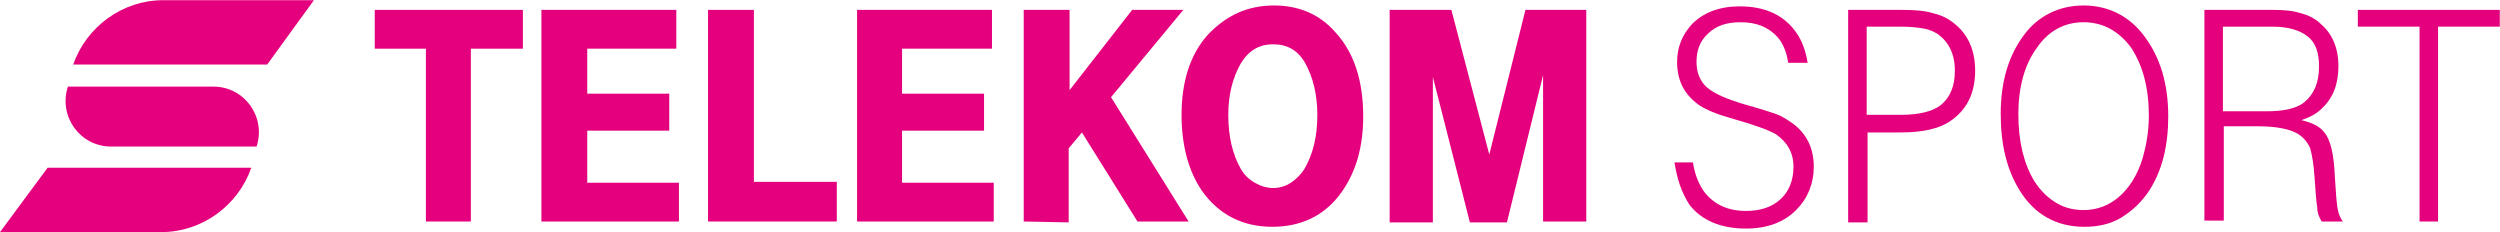
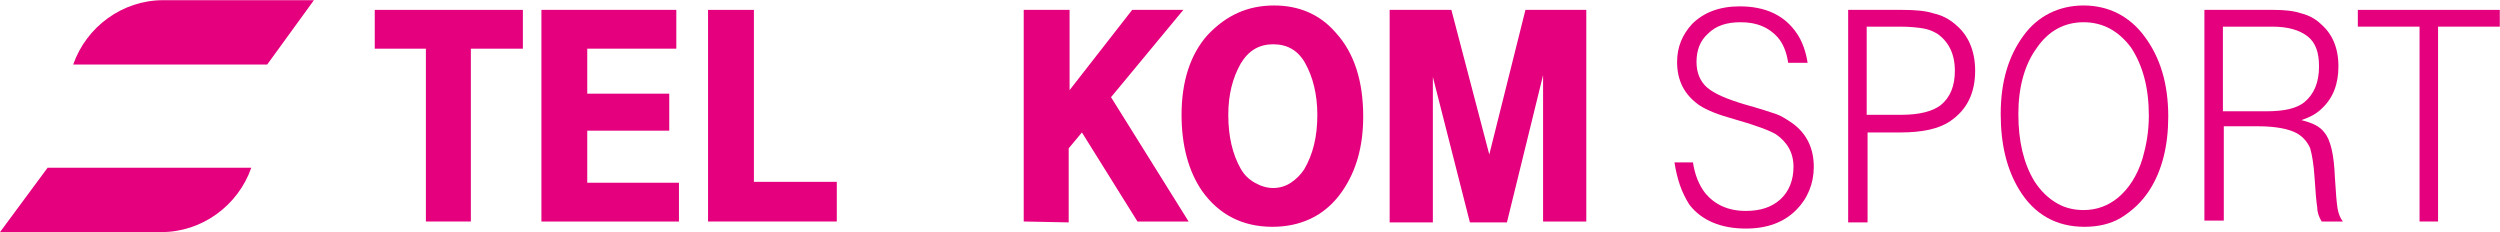
<svg xmlns="http://www.w3.org/2000/svg" xmlns:ns1="http://sodipodi.sourceforge.net/DTD/sodipodi-0.dtd" xmlns:ns2="http://www.inkscape.org/namespaces/inkscape" version="1.1" id="Ebene_1" x="0px" y="0px" width="1398.969px" height="129.879px" viewBox="0 0 1398.969 129.879" enable-background="new 0 0 1398.969 129.879" xml:space="preserve" ns1:docname="TelekomSport-Logo-wm.svg" ns2:version="1.4 (86a8ad7, 2024-10-11)">
  <defs id="defs15" />
  <ns1:namedview id="namedview15" pagecolor="#ffffff" bordercolor="#000000" borderopacity="0.25" ns2:showpageshadow="2" ns2:pageopacity="0.0" ns2:pagecheckerboard="0" ns2:deskcolor="#d1d1d1" ns2:zoom="1.2673619" ns2:cx="476.58053" ns2:cy="64.70133" ns2:window-width="1920" ns2:window-height="1001" ns2:window-x="-9" ns2:window-y="-9" ns2:window-maximized="1" ns2:current-layer="Ebene_1" />
  <g id="g13" style="fill:#e5007d;fill-opacity:1">
    <g id="g12" style="fill:#e5007d;fill-opacity:1">
      <path fill="#FFFFFF" d="M238.323,123.951V27.243h-28.619V5.533h82.893v21.71h-29.111v96.708H238.323z" id="path1" style="fill:#e5007d;fill-opacity:1" />
      <path fill="#FFFFFF" d="M302.966,123.951V5.533h75.489v21.71h-49.834V52.41h45.886v20.724h-45.886v29.11h51.309v21.707H302.966z" id="path2" style="fill:#e5007d;fill-opacity:1" />
      <path fill="#FFFFFF" d="M396.214,123.951V5.533h25.661v96.22h46.385v22.198H396.214z" id="path3" style="fill:#e5007d;fill-opacity:1" />
-       <path fill="#FFFFFF" d="M479.605,123.951V5.533H555.1v21.71h-50.326V52.41h45.886v20.724h-45.886v29.11h51.309v21.707H479.605z" id="path4" style="fill:#e5007d;fill-opacity:1" />
      <path fill="#FFFFFF" d="M572.86,123.951V5.533h25.662v44.903l35.032-44.903h28.619L621.71,54.38l43.427,69.57h-28.619    l-31.092-49.834l-7.404,8.879v41.454L572.86,123.951L572.86,123.951z" id="path5" style="fill:#e5007d;fill-opacity:1" />
      <path fill="#FFFFFF" d="M712.99,3.067c13.824,0,25.661,4.932,34.547,15.293c10.355,11.352,15.294,27.14,15.294,46.877    c0,16.774-3.948,30.593-11.844,41.938c-4.439,6.42-10.362,11.844-17.766,15.3c-6.407,2.965-13.319,4.439-21.216,4.439    c-16.775,0-30.094-6.912-39.472-20.231c-7.397-10.853-11.346-25.163-11.346-42.433c0-18.75,4.932-34.046,14.795-44.903    C686.352,8.494,698.196,3.067,712.99,3.067z M712.498,24.778c-7.896,0-13.811,3.452-18.25,10.853    c-4.44,7.896-6.913,17.271-6.913,28.62c0,12.339,2.473,22.201,6.913,30.098c1.968,3.456,4.44,5.922,7.896,7.896    c3.449,1.974,6.898,2.965,10.354,2.965c3.457,0,6.913-0.991,9.87-2.965c2.958-1.974,5.431-4.439,7.397-7.403    c4.938-8.389,7.403-18.251,7.403-30.59c0-11.349-2.466-21.219-6.905-29.111C726.317,28.23,720.395,24.778,712.498,24.778z" id="path6" style="fill:#e5007d;fill-opacity:1" />
      <path fill="#FFFFFF" d="M777.633,123.951V5.533h34.54l21.216,80.919L853.62,5.533h34.049v118.418h-24.18V42.044l-20.231,82.405    h-20.723l-20.724-81.418v81.418h-24.179V123.951z" id="path7" style="fill:#e5007d;fill-opacity:1" />
      <path fill="#FFFFFF" d="M937.011,90.892h10.354c0.99,6.912,3.456,12.827,6.912,17.273c5.424,6.414,12.828,9.87,22.697,9.87    c7.89,0,14.311-1.98,19.241-6.421c4.932-4.439,7.404-10.847,7.404-18.25c0-7.896-3.456-13.818-9.87-18.258    c-3.448-1.974-10.853-4.938-23.188-8.392c-8.879-2.465-15.301-4.931-19.74-7.893c-8.387-5.921-12.335-13.817-12.335-24.179    c0-8.388,2.965-15.296,8.388-21.215c6.42-6.417,15.3-9.87,26.645-9.87c14.311,0,25.17,4.935,32.076,15.296    c2.956,4.44,4.932,9.867,5.922,16.284h-10.861c-0.983-6.417-2.957-10.857-5.914-14.31c-4.938-5.427-11.352-8.388-20.724-8.388    c-7.896,0-13.824,1.974-18.265,6.414c-4.439,3.948-6.406,9.375-6.406,15.789c0,5.922,1.967,10.857,5.914,14.31    c3.949,3.456,10.861,6.413,20.724,9.375c8.88,2.469,14.809,4.442,17.766,5.43c2.958,0.987,5.922,2.957,8.887,4.932    c8.387,5.918,12.336,14.306,12.336,24.675c0,9.371-3.456,17.758-9.878,24.18c-6.904,6.905-16.282,10.354-28.12,10.354    c-13.817,0-24.67-4.439-31.576-13.318C940.959,107.667,938.487,100.27,937.011,90.892z" id="path8" style="fill:#e5007d;fill-opacity:1" />
      <path fill="#FFFFFF" d="M1034.207,123.951V5.533h30.107c7.397,0,13.319,0.493,17.759,1.975c4.44,0.987,8.388,2.961,11.844,5.922    c7.404,5.918,11.352,14.801,11.352,26.149c0,12.336-4.446,21.71-13.824,28.124c-6.406,4.447-15.785,6.414-28.12,6.414h-18.258    v50.333h-10.859V123.951z M1044.575,64.25h19.241c10.361,0,17.765-1.975,22.205-5.428c5.423-4.442,7.896-10.856,7.896-19.244    c0-9.375-3.456-16.283-9.87-20.723c-2.466-1.478-4.938-2.469-7.896-2.96c-2.957-0.492-7.396-0.987-12.827-0.987h-18.749V64.25    L1044.575,64.25z" id="path9" style="fill:#e5007d;fill-opacity:1" />
      <path fill="#FFFFFF" d="M1165.957,3.067c13.817,0,25.661,5.918,34.049,17.267c8.879,11.844,13.318,26.645,13.318,44.903    c0,16.282-3.456,30.094-10.361,40.954c-4.446,6.912-9.869,11.844-16.283,15.792c-5.922,3.456-12.834,4.931-20.23,4.931    c-15.786,0-28.121-6.912-36.509-20.723c-6.912-11.352-10.368-25.163-10.368-42.434c0-18.257,4.439-32.567,12.826-43.916    C1140.295,8.986,1152.139,3.067,1165.957,3.067z M1165.957,12.442c-10.854,0-19.74,4.936-26.153,14.31    c-6.913,9.375-10.362,22.202-10.362,37.007c0,15.289,2.957,27.626,8.887,37.502c3.449,5.423,7.889,9.862,13.319,12.827    c4.439,2.466,9.37,3.457,14.31,3.457c7.396,0,13.817-2.473,19.24-6.913c5.922-4.932,10.861-12.335,13.818-22.199    c1.974-6.912,3.449-14.808,3.449-23.687c0-15.792-3.449-28.127-9.863-37.994C1185.69,17.377,1176.81,12.442,1165.957,12.442z" id="path10" style="fill:#e5007d;fill-opacity:1" />
      <path fill="#FFFFFF" d="M1233.557,123.951V5.533h38.482c6.42,0,11.352,0.493,15.791,1.975c3.948,0.987,7.896,2.961,10.86,5.922    c6.407,5.426,9.862,13.322,9.862,23.684c0,9.866-2.964,17.762-9.37,23.684c-2.965,2.961-6.912,4.932-11.353,6.414    c5.922,1.479,10.362,3.449,12.827,6.905c3.456,3.947,5.431,12.335,5.922,25.163c0.499,8.387,0.99,14.315,1.482,17.273    c0.491,2.958,1.476,5.431,2.964,7.397h-11.843c-1.483-2.459-2.473-4.932-2.473-7.896c-0.492-2.951-0.983-8.389-1.476-16.277    c-0.491-7.896-1.482-13.326-2.473-16.782c-1.476-3.449-3.948-6.406-7.397-8.388c-4.446-2.458-11.844-3.947-21.714-3.947h-19.241    v52.798h-10.853V123.951z M1243.911,62.276h24.179c9.87,0,16.775-1.479,21.215-4.935c5.438-4.439,8.395-10.854,8.395-20.228    c0-7.896-1.973-13.323-6.413-16.779c-4.439-3.453-10.86-5.427-19.74-5.427h-27.635V62.276z" id="path11" style="fill:#e5007d;fill-opacity:1" />
      <path fill="#FFFFFF" d="M1364.309,123.951h-10.361V14.908h-34.534V5.533h79.438v9.375h-34.542V123.951z" id="path12" style="fill:#e5007d;fill-opacity:1" />
    </g>
  </g>
  <g id="g15" style="fill:#e5007d;fill-opacity:1">
    <path fill="#E5007D" d="M149.503,36.126l26.16-36.02H91.281c-22.69,0-42.921,14.801-50.326,36.02l0,0H149.503z" id="path13" style="fill:#e5007d;fill-opacity:1" />
    <path fill="#E5007D" d="M26.645,93.856L0,129.879h90.297c22.697,0,42.929-14.808,50.326-36.023l0,0H26.645z" id="path14" style="fill:#e5007d;fill-opacity:1" />
-     <path fill="#E5007D" d="M143.587,82.012L143.587,82.012c5.424-16.774-6.913-33.55-24.179-33.55H37.99l0,0   c-5.423,16.776,6.912,33.55,24.18,33.55H143.587z" id="path15" style="fill:#e5007d;fill-opacity:1" />
  </g>
</svg>